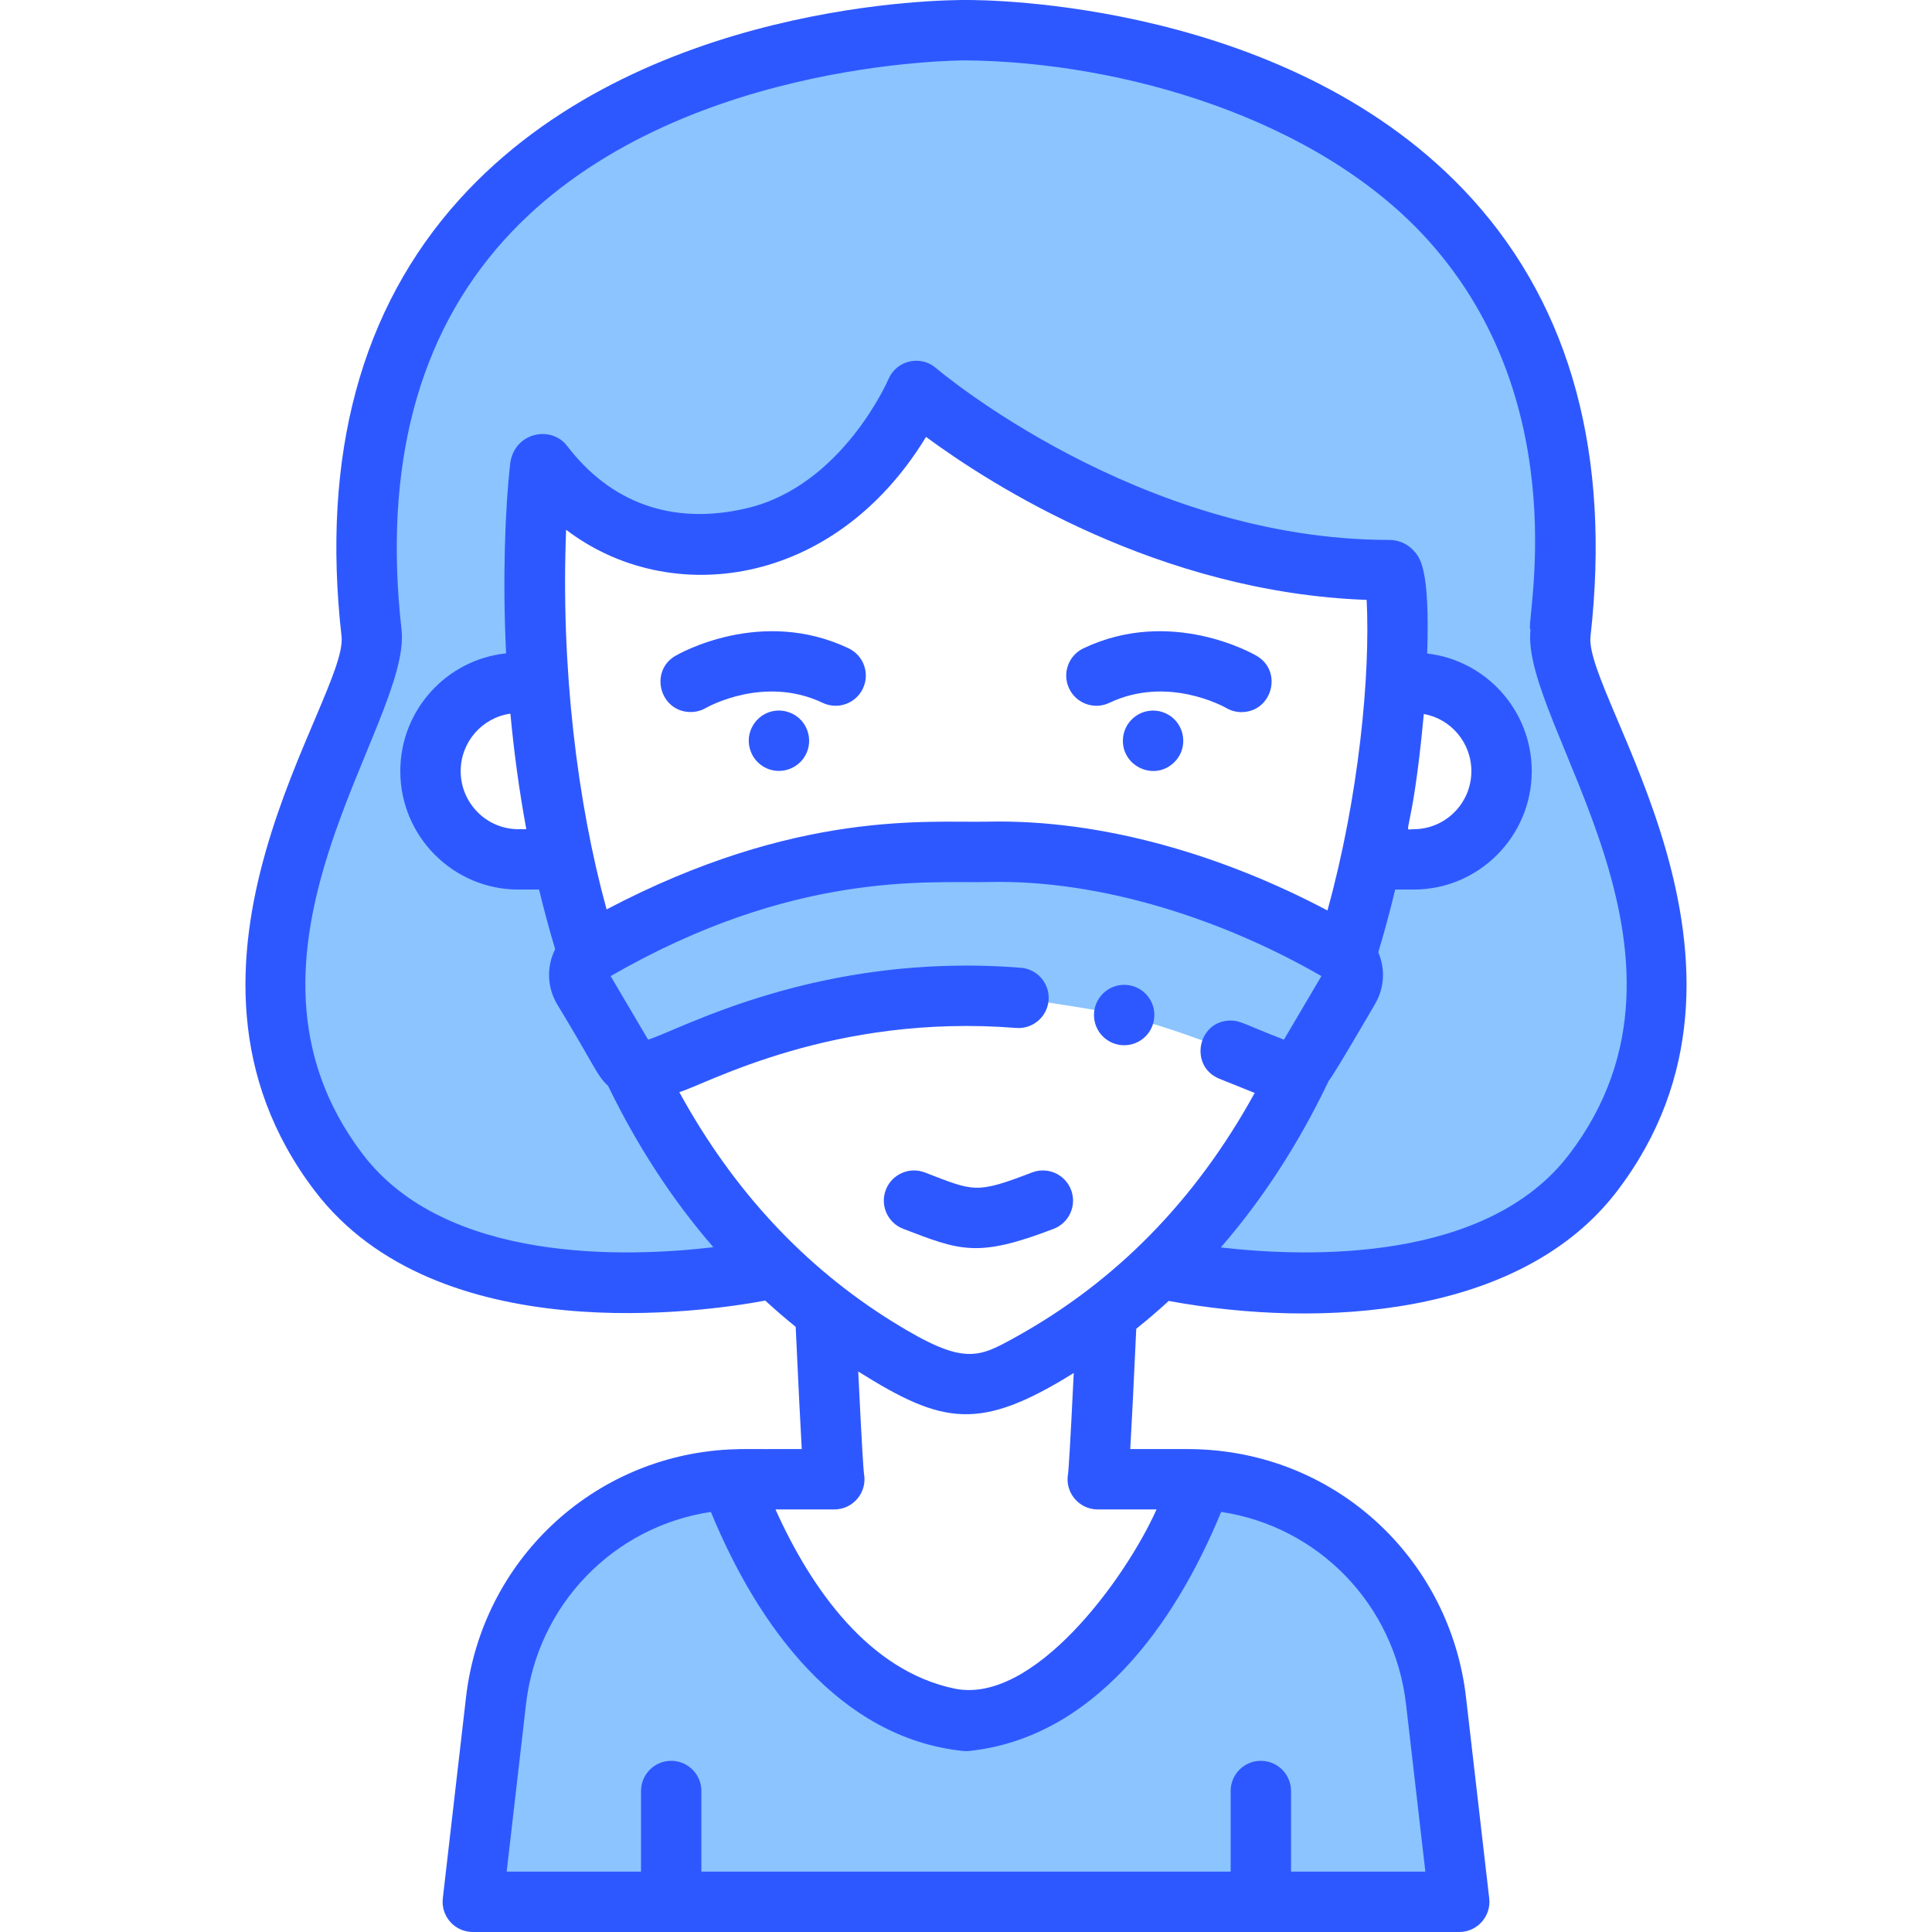
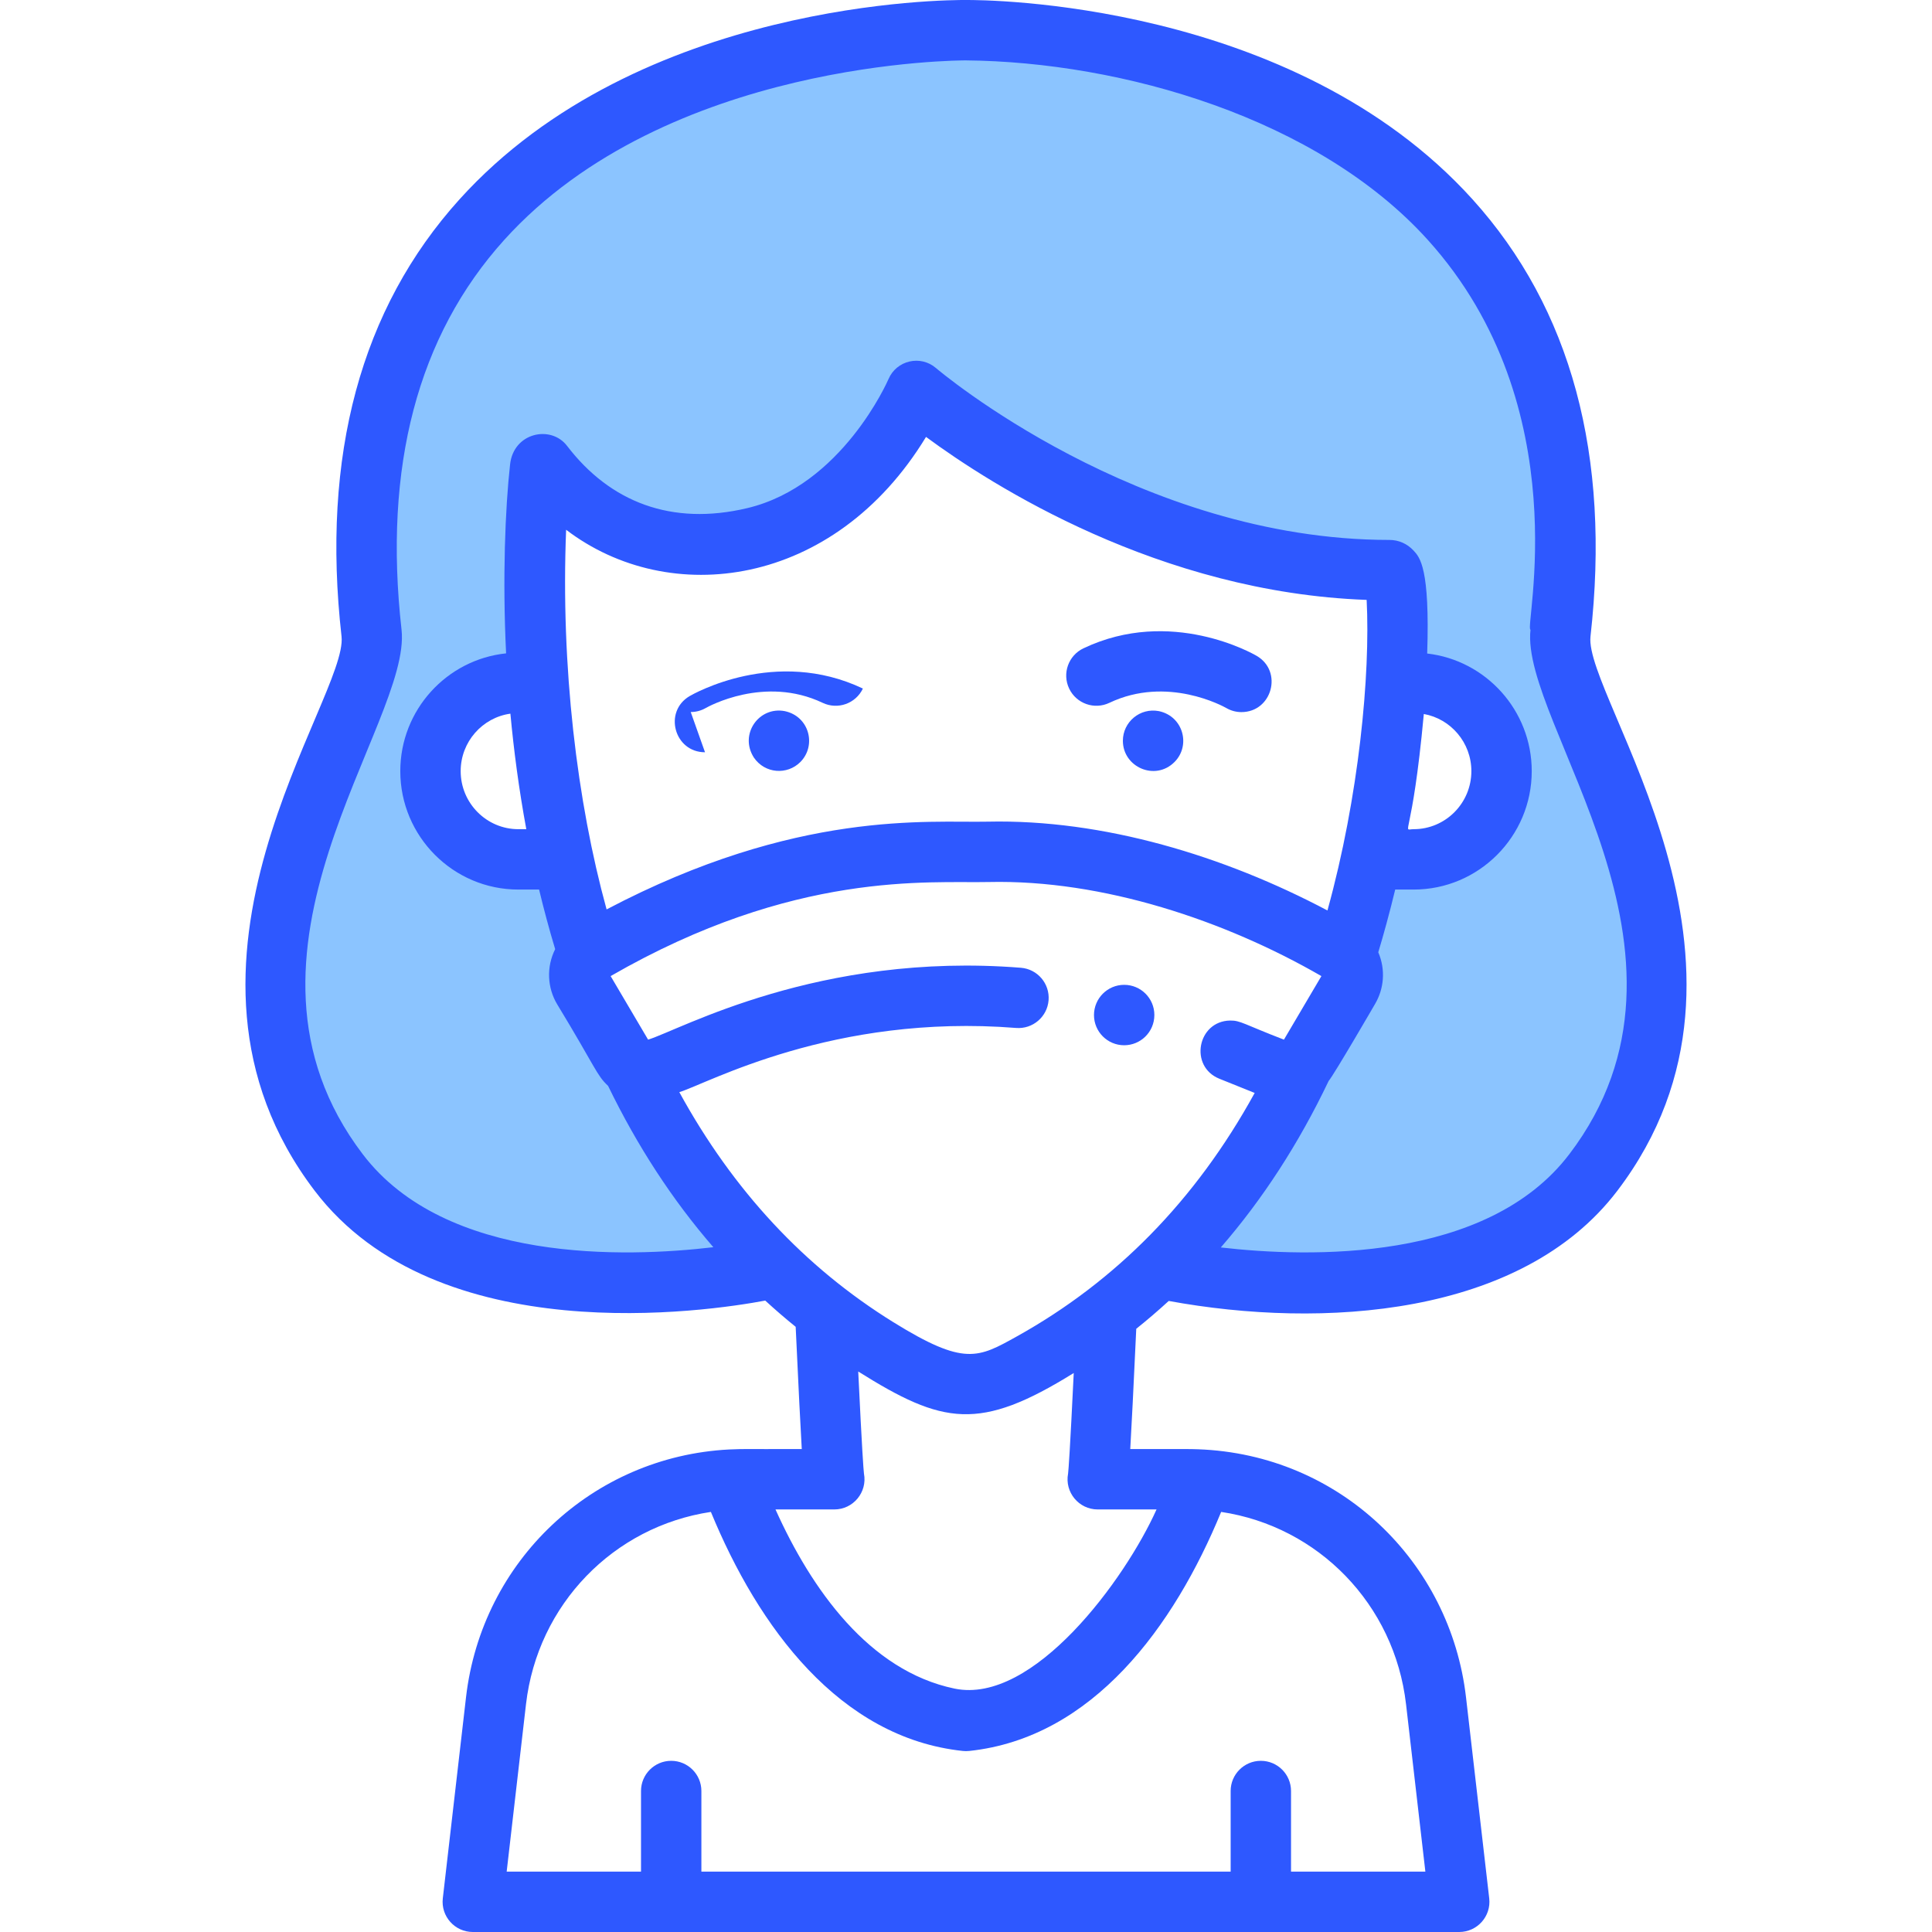
<svg xmlns="http://www.w3.org/2000/svg" id="Layer_1" enable-background="new 0 0 512.002 512.002" height="512" viewBox="0 0 512.002 512.002" width="512">
  <path d="m193.631 392.116c1.135-.059 2.277-.095 3.426-.096-1.149.001-2.29.037-3.426.096z" fill="#8bc4ff" />
  <path d="m314.955 392.02c1.149.001 2.29.037 3.426.096-1.136-.059-2.277-.095-3.426-.096z" fill="#8bc4ff" />
-   <path d="m380.565 450.728c-3.73-32.308-30.169-56.948-62.183-58.612-8.289 22.233-27.438 60.24-62.375 63.951-34.938-3.711-54.086-41.718-62.376-63.951-32.014 1.664-58.454 26.304-62.183 58.612l-6.15 53.274h261.417z" fill="#8bc4ff" />
  <path d="m413.55 167.771c18.219-161.692-157.544-159.768-157.544-159.768s-175.763-1.924-157.544 159.768c2.308 20.482-51.897 86.205-8.682 142.972 33.013 43.367 112.763 25.566 115.793 25.566-16.5-15.835-28.819-34.325-38.002-53.671-1.981-1.258-1.279-.633-13.077-20.646-1.777-3.014-1.086-6.796 1.457-9.005-2.699-8.503-4.907-16.996-6.712-25.339.028.143.874.095-11.868.095-12.861 0-23.287-10.469-23.287-23.382s10.426-23.383 23.287-23.383c5.478 0 5.286-.059 5.294.041-2.413-33.628.546-57.763.546-57.763l.701-.25c9.939 12.993 28.092 26.043 55.941 19.444 29.631-7.021 42.971-38.853 42.971-38.853s54.984 47.492 125.407 47.492c2.752 0 2.152 19.087 1.592 29.889h4.819c12.861 0 23.287 10.469 23.287 23.383s-10.426 23.382-23.287 23.382h-11.259c.333-1.53-2.296 11.467-6.844 25.702 2.145 2.248 2.639 5.732.979 8.548-11.657 19.773-10.988 18.881-12.099 19.896-9.22 19.617-21.644 38.38-38.357 54.42 4.352 0 82.073 17.909 115.169-25.566 43.216-56.767-10.989-122.49-8.681-142.972z" fill="#8bc4ff" />
-   <path d="m354.982 252.209c-51.558-30.11-90.369-26.14-104.889-26.462-41.512-.922-78.851 18.161-93.065 26.462-3.407 1.99-4.544 6.379-2.536 9.784l10.766 18.26c1.782 3.023 5.494 4.29 8.742 2.982 22.744-9.155 51.443-22.331 95.911-18.791 26.115 4.229 29.699 3.334 68.098 18.791 3.248 1.307 6.96.041 8.742-2.982l10.766-18.26c2.009-3.406.872-7.795-2.535-9.784z" fill="#8bc4ff" />
  <g fill="#2e58ff">
    <path d="m421.499 168.667c5.4-47.929-5.119-86.904-31.268-115.844-47.673-52.763-129.605-52.86-134.225-52.82-4.608-.05-86.551.056-134.226 52.82-26.148 28.94-36.668 67.915-31.268 115.843 1.824 16.184-53.002 86.624-7.098 146.922 32.526 42.727 104.237 31.923 119.384 29.081 2.619 2.404 5.307 4.723 8.066 6.954.76 16.457 1.263 26.36 1.615 32.396-17.972.036-13.916-.087-19.266.107-36.219 1.884-65.538 29.507-69.714 65.684l-6.15 53.274c-.548 4.745 3.165 8.917 7.947 8.917h261.417c4.777 0 8.496-4.167 7.947-8.917l-6.15-53.274c-4.14-35.864-33.388-64.367-71.017-65.737-2.739-.1-2.531-.034-17.963-.054.348-5.972.844-15.732 1.591-31.878 2.948-2.36 5.817-4.82 8.606-7.376 40.61 7.465 93.466 4.192 118.868-29.177 45.88-60.264-8.91-130.792-7.096-146.921zm-176.091-52.88c17.377 12.819 61.815 41.209 116.769 43.192 1.013 19.79-2.047 52.174-10.388 82.306-27.294-14.445-59.42-24.222-90.049-23.537-15.61.345-50.534-3.283-100.986 23.257-7.832-28.457-12.176-64.382-10.725-100.612 27.305 20.844 70.995 15.5 95.379-24.606zm24.167 238.322c-10.383 5.781-13.968 7.965-32.814-3.704-23.539-14.583-42.464-34.919-56.735-60.971 7.43-2.257 40.759-20.874 89.251-17.015 4.397.349 8.259-2.936 8.609-7.34.35-4.382-2.915-8.258-7.34-8.61-53.61-4.264-90.284 16.45-98.794 19.047l-9.928-16.84c48.728-28.093 84.375-24.577 100.27-24.932 30.135-.677 62.644 10.239 88.091 24.933-3.318 5.627-6.623 11.234-9.927 16.839-10.53-4.046-11.519-5.11-14.26-5.062-8.686.152-10.906 12.18-2.85 15.423l9.356 3.766c-15.745 28.655-36.921 49.97-62.929 64.466zm107.753-164.893c7.153 1.281 12.601 7.584 12.601 15.145 0 8.482-6.857 15.382-15.287 15.382-3.337 0-.451 3.351 2.686-30.527zm-237.853 30.527h-2.104c-8.429 0-15.287-6.9-15.287-15.382 0-7.761 5.742-14.196 13.175-15.234.897 9.66 2.246 19.959 4.216 30.616zm233.142 231.903 5.121 44.356h-35.602v-21.365c0-4.418-3.582-8-8-8s-8 3.582-8 8v21.365h-140.261v-21.365c0-4.418-3.582-8-8-8s-8 3.582-8 8v21.365h-35.601l5.121-44.356c3.057-26.479 23.256-47.118 48.998-50.972 12.528 30.452 34.047 59.871 66.769 63.349.549.058 1.109.062 1.689 0 32.768-3.482 54.292-33.028 66.769-63.349 25.74 3.854 45.94 24.492 48.997 50.972zm-89.564-61.119c-.936 4.919 2.84 9.493 7.859 9.493h15.584c-8.324 18.564-32.662 51.799-53.522 47.479-22.64-4.695-37.957-26.317-47.459-47.479h15.585c5.018 0 8.797-4.573 7.859-9.495-.129-1.103-.504-6.015-1.519-27.061 22.462 14.091 32.118 15.929 57.113.399-1.001 20.721-1.372 25.572-1.5 26.664zm.143-.619c-.048.175-.09.351-.126.528.043-.239.095-.414.126-.528zm-54.381-.003c.031.114.083.289.125.527-.035-.176-.077-.352-.125-.527zm187.052-84.008c-21.85 28.701-69.022 27.376-92.341 24.691 11.131-12.826 20.673-27.552 28.573-44.108 1.458-1.714 12.381-20.546 12.319-20.441 2.319-3.944 2.856-8.979.839-13.679 1.298-4.265 3.094-10.798 4.487-16.617h4.896c17.252 0 31.287-14.078 31.287-31.382 0-16.09-12.136-29.383-27.708-31.171.745-22.588-1.913-25.462-3.615-27.291-1.686-1.812-3.95-2.81-6.376-2.81-66.478 0-119.654-45.095-120.178-45.546-4.087-3.53-10.46-2.082-12.6 2.943-.12.282-12.254 28.21-37.445 34.179-19.989 4.739-36.292-1.553-47.742-16.52-4.26-5.569-14.146-3.543-15.085 4.907-1.299 11.678-2.033 30.255-1.056 50.095-15.732 1.634-28.041 15.009-28.041 31.213 0 17.304 14.035 31.382 31.287 31.382h5.495c1.254 5.226 2.668 10.501 4.262 15.794-2.381 4.761-2.062 10.216.475 14.519 10.3 16.944 10.465 18.852 13.547 21.711 7.764 16.003 17.078 30.279 27.898 42.756-23.118 2.729-70.877 4.305-92.901-24.625-40.544-53.258 13.058-114.25 10.267-139.022-4.86-43.136 4.285-77.878 27.182-103.261 43.112-47.792 121.55-47.608 122.325-47.612 41.41.376 93.336 15.282 122.5 47.612 40.136 44.493 25.394 103.261 27.182 103.261-2.794 24.797 50.827 85.742 10.267 139.022z" />
    <path d="m207.996 188.462c-6.863-1.334-12.155 6.113-8.22 12.29 2.954 4.335 8.866 4.654 12.31 1.21 4.365-4.365 2.411-12.1-4.09-13.5z" />
-     <path d="m183.05 188.696c1.35 0 2.718-.341 3.972-1.056.629-.36 15.59-8.709 30.993-1.379 3.988 1.898 8.763.204 10.662-3.786s.204-8.763-3.786-10.662c-23.179-11.032-44.998 1.459-45.916 1.997-6.989 4.093-4.086 14.886 4.075 14.886z" />
+     <path d="m183.05 188.696c1.35 0 2.718-.341 3.972-1.056.629-.36 15.59-8.709 30.993-1.379 3.988 1.898 8.763.204 10.662-3.786c-23.179-11.032-44.998 1.459-45.916 1.997-6.989 4.093-4.086 14.886 4.075 14.886z" />
    <path d="m307.145 188.462c-5.045-.98-9.57 2.895-9.57 7.85 0 6.994 8.549 10.754 13.66 5.65 4.373-4.342 2.397-12.102-4.09-13.5z" />
    <path d="m293.996 186.261c15.354-7.307 30.271.968 30.987 1.375 1.263.731 2.642 1.08 4.003 1.08 8.127 0 11.077-10.791 4.05-14.905-.917-.538-22.736-13.03-45.915-1.997-3.99 1.898-5.685 6.672-3.786 10.662 1.897 3.989 6.672 5.683 10.661 3.785z" />
-     <path d="m273.505 310.714c-15.005 5.76-15.326 5.025-28.417 0-4.122-1.581-8.752.477-10.335 4.602s.477 8.752 4.602 10.335c15.171 5.823 19.699 7.748 39.884 0 4.125-1.583 6.185-6.211 4.602-10.335-1.584-4.126-6.21-6.186-10.336-4.602z" />
    <path d="m297.919 260.992c-4.418 0-8 3.594-8 8.012s3.582 8 8 8c4.342 0 8-3.497 8-8.025 0-4.418-3.582-7.987-8-7.987z" />
  </g>
</svg>